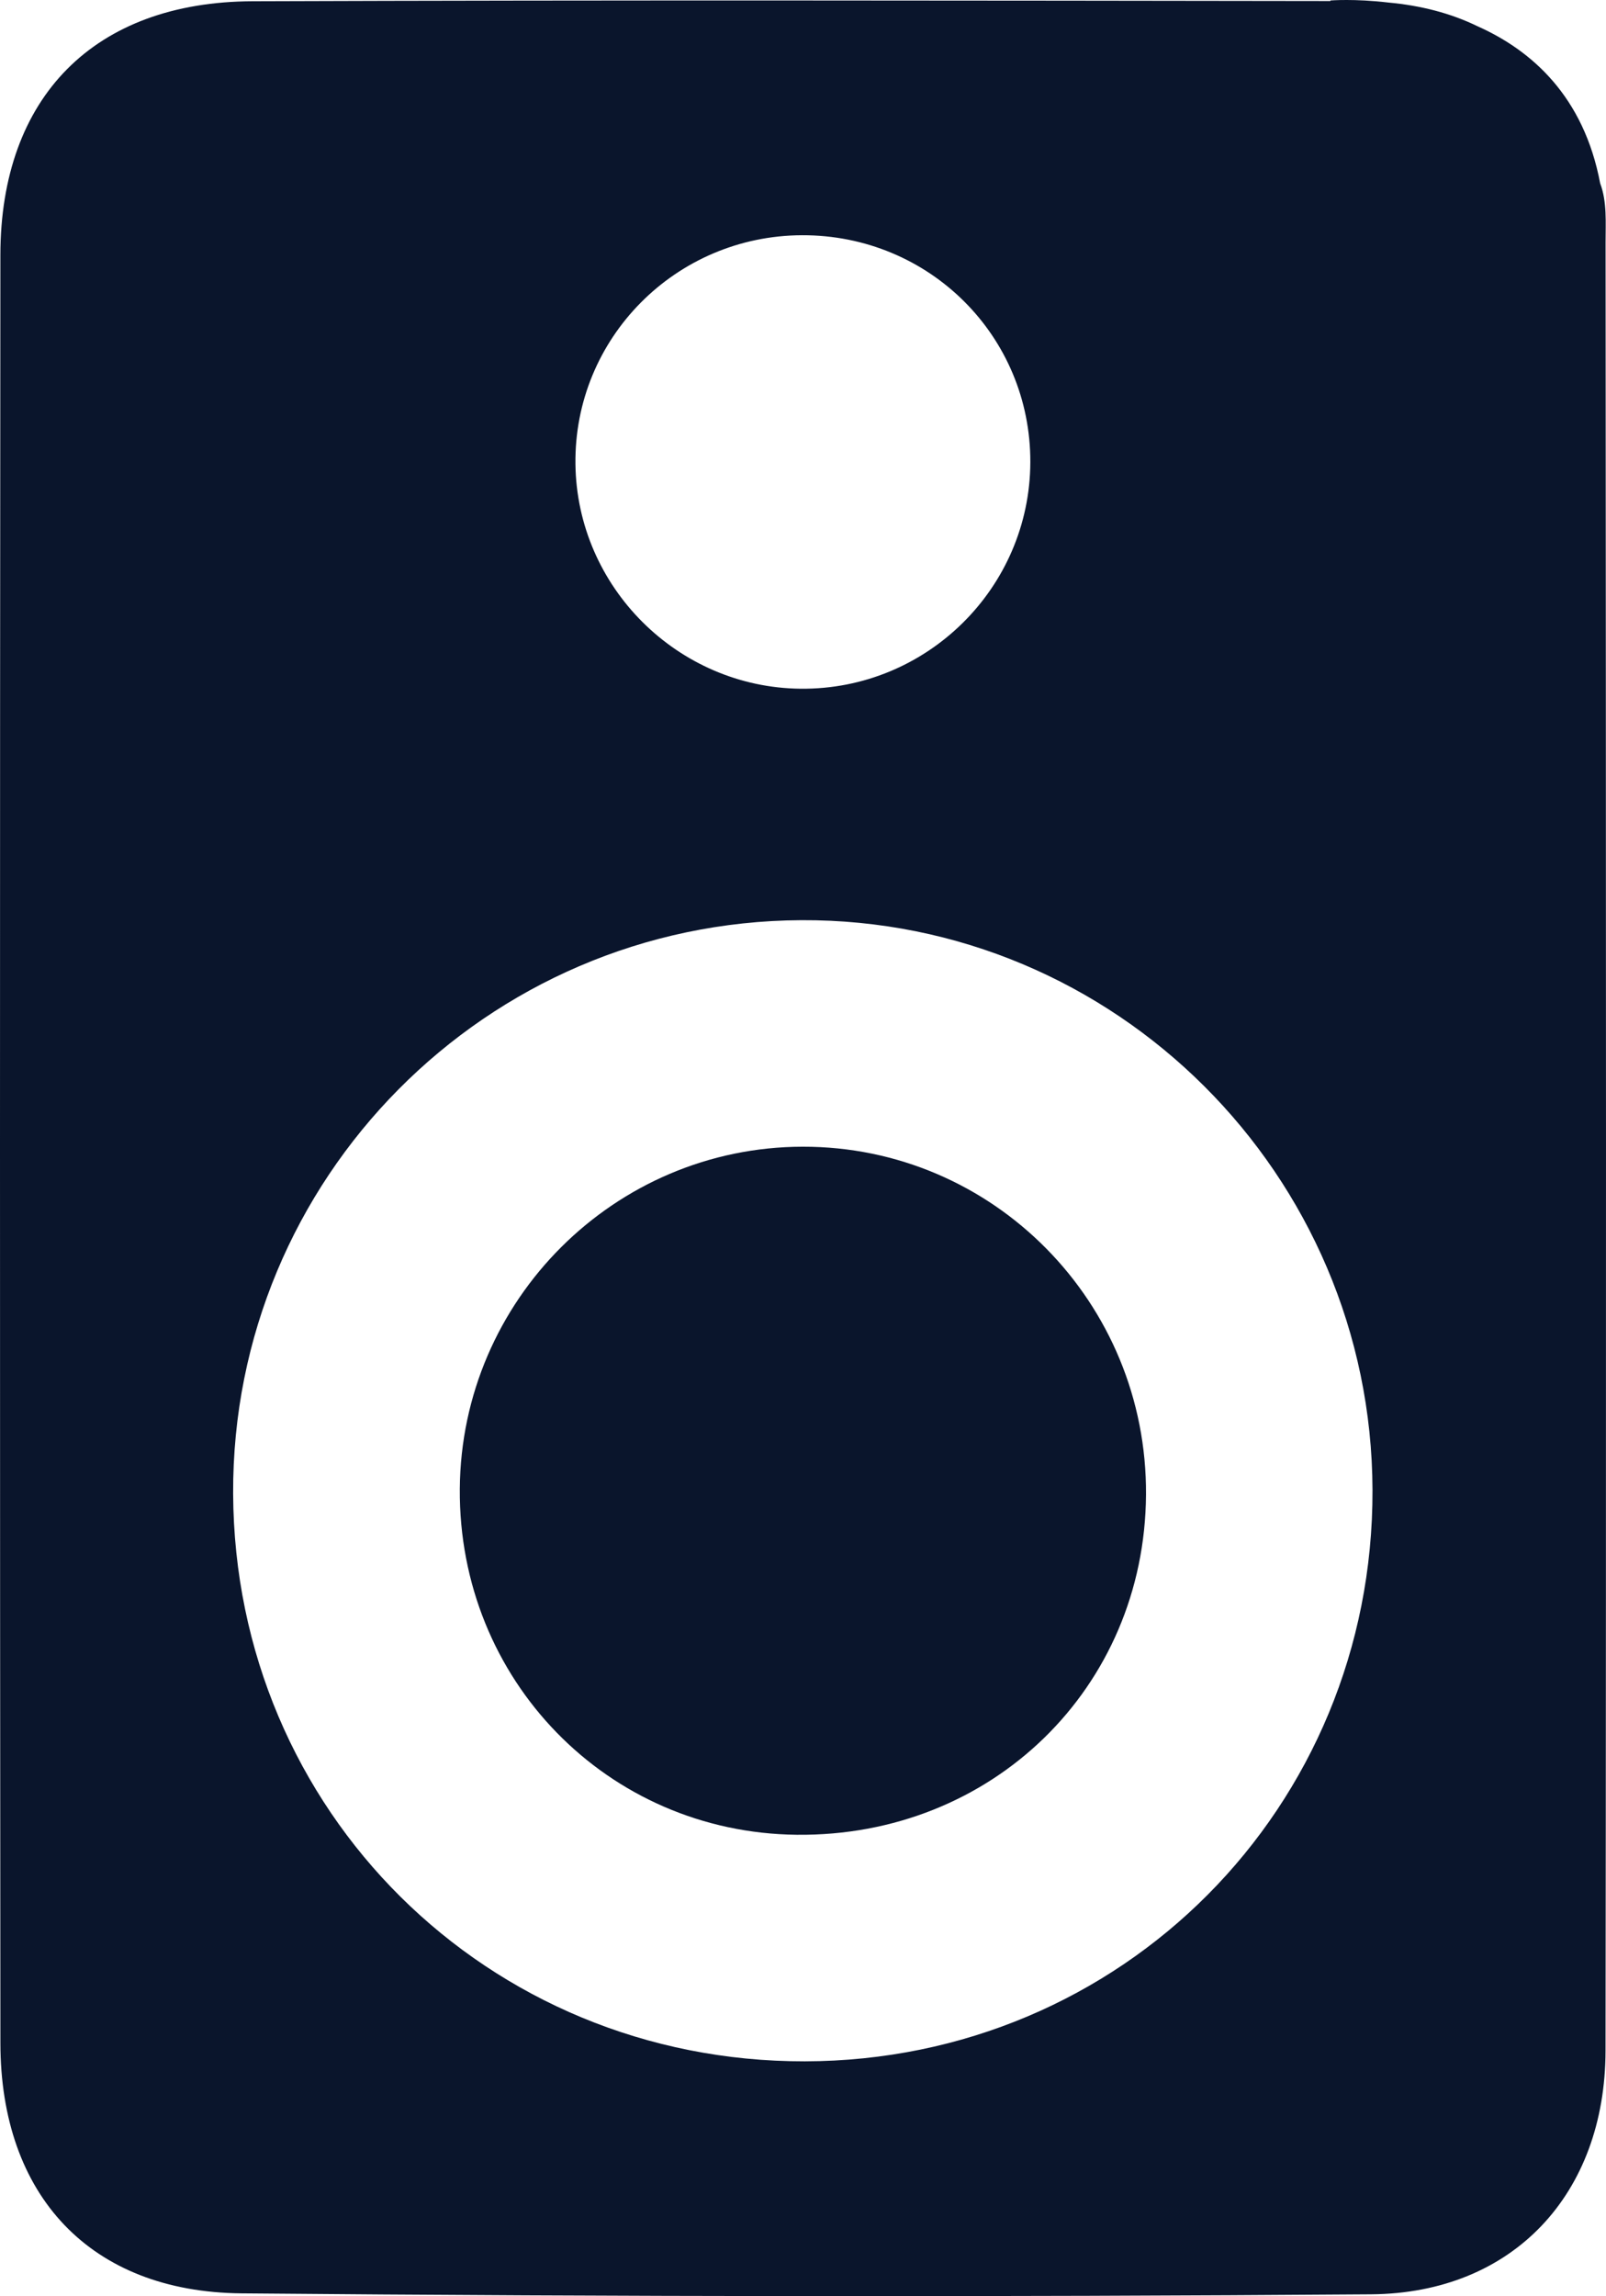
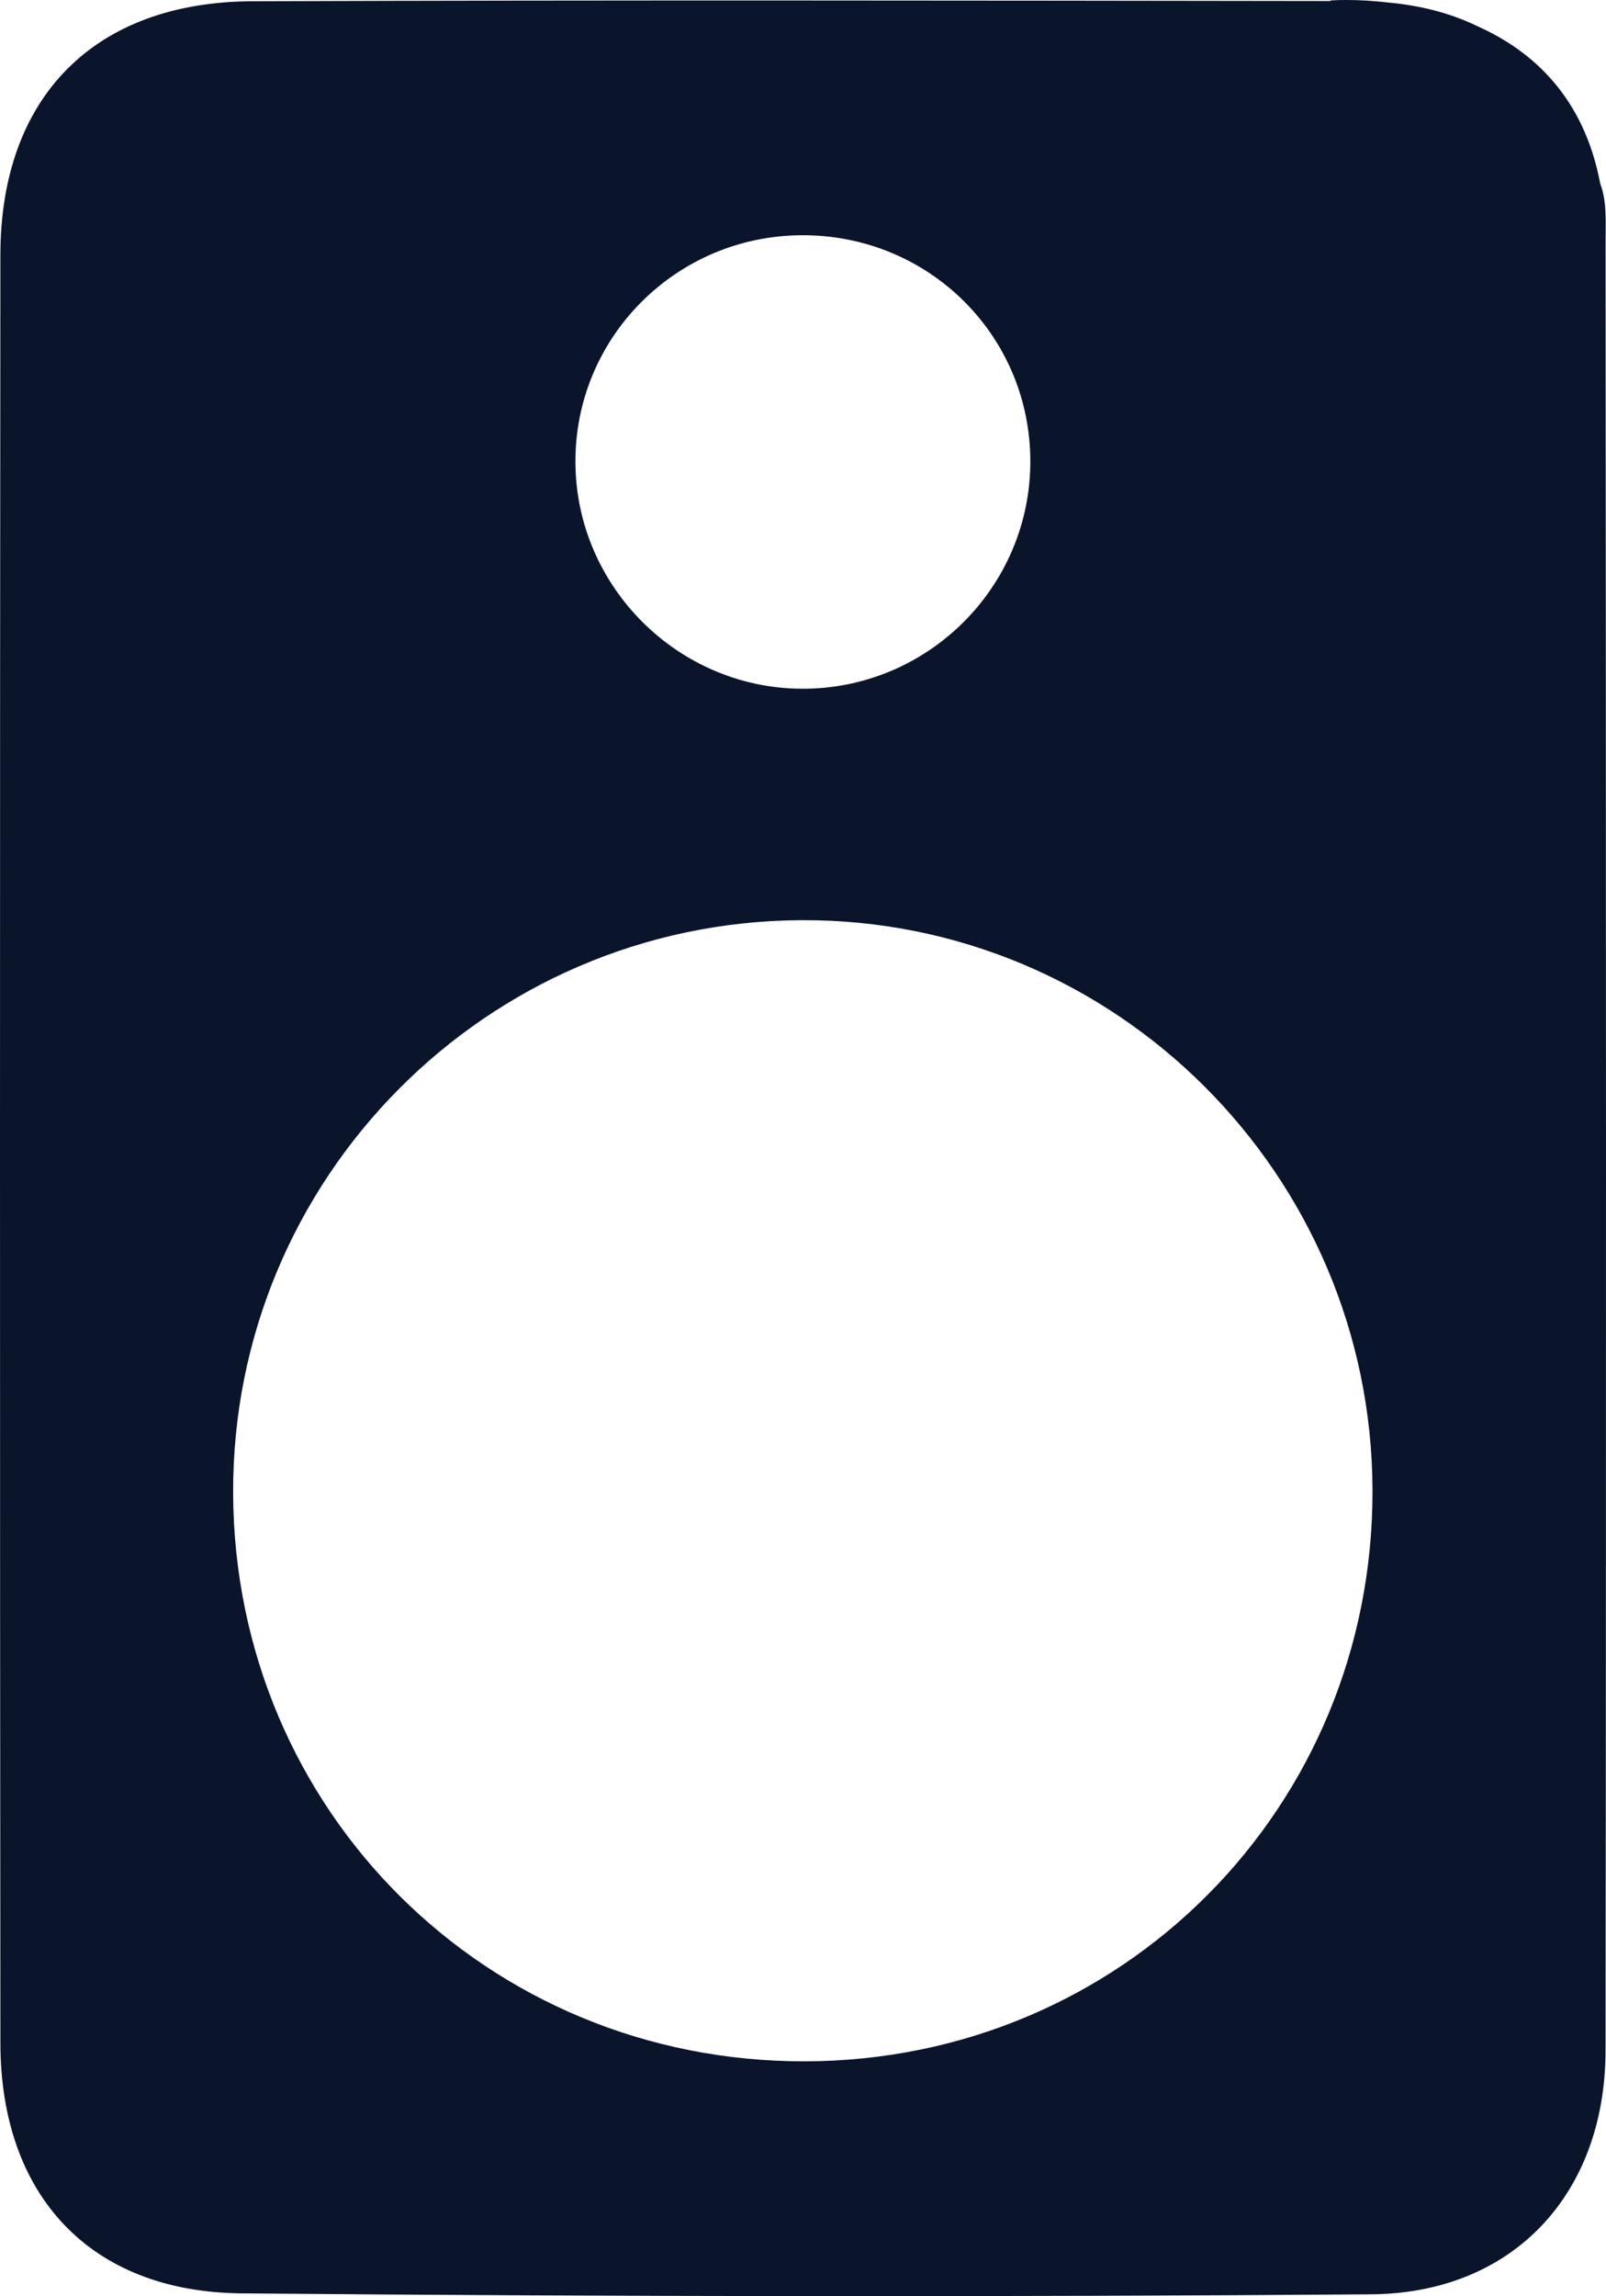
<svg xmlns="http://www.w3.org/2000/svg" version="1.1" id="Livello_1" x="0px" y="0px" width="200px" height="285.781px" viewBox="0 0 200 285.781" enable-background="new 0 0 200 285.781" xml:space="preserve">
  <g>
-     <path fill="#0A152C" d="M199.947,30.184c-0.002-2.475,0.197-5.075-0.673-7.364c-2.035-10.803-8.507-16.534-15.25-19.542   c-3.384-1.652-7.119-2.594-11.122-2.961c-4.213-0.501-7.213-0.258-7.213-0.258l-0.012,0.068C120.939,0.068,76.2-0.003,31.461,0.155   C11.736,0.225,0.065,12.076,0.048,31.728c-0.064,74.187-0.064,148.374,0.002,222.56c0.017,18.927,11.154,30.976,30.041,31.144   c46.88,0.415,93.768,0.465,140.648,0.119c17.708-0.131,29.179-12.513,29.202-30.325C200.04,180.212,199.995,105.198,199.947,30.184   z M99.891,29.277c15.81-0.047,28.474,12.546,28.418,28.26c-0.055,15.656-12.928,28.336-28.609,28.182   c-15.305-0.151-27.852-12.662-28.039-27.957C71.471,42.106,84.139,29.324,99.891,29.277z M100.227,256.553   c-39.544,0.073-71.016-31.16-71.193-70.654c-0.176-39.208,31.507-71.173,70.742-71.373c39.085-0.199,71.032,31.648,71.146,70.922   C171.037,224.973,139.711,256.48,100.227,256.553z" />
-     <path fill="#0A152C" d="M99.962,142.719c-23.415,0.036-42.526,19.091-42.701,42.575c-0.177,23.764,18.376,42.807,41.954,43.061   c24.295,0.263,43.339-18.263,43.501-42.316C142.876,162.125,123.688,142.683,99.962,142.719z" />
+     <path fill="#0A152C" d="M199.947,30.184c-0.002-2.475,0.197-5.075-0.673-7.364c-2.035-10.803-8.507-16.534-15.25-19.542   c-3.384-1.652-7.119-2.594-11.122-2.961c-4.213-0.501-7.213-0.258-7.213-0.258l-0.012,0.068C120.939,0.068,76.2-0.003,31.461,0.155   C11.736,0.225,0.065,12.076,0.048,31.728c-0.064,74.187-0.064,148.374,0.002,222.56c0.017,18.927,11.154,30.976,30.041,31.144   c46.88,0.415,93.768,0.465,140.648,0.119c17.708-0.131,29.179-12.513,29.202-30.325C200.04,180.212,199.995,105.198,199.947,30.184   M99.891,29.277c15.81-0.047,28.474,12.546,28.418,28.26c-0.055,15.656-12.928,28.336-28.609,28.182   c-15.305-0.151-27.852-12.662-28.039-27.957C71.471,42.106,84.139,29.324,99.891,29.277z M100.227,256.553   c-39.544,0.073-71.016-31.16-71.193-70.654c-0.176-39.208,31.507-71.173,70.742-71.373c39.085-0.199,71.032,31.648,71.146,70.922   C171.037,224.973,139.711,256.48,100.227,256.553z" />
  </g>
</svg>